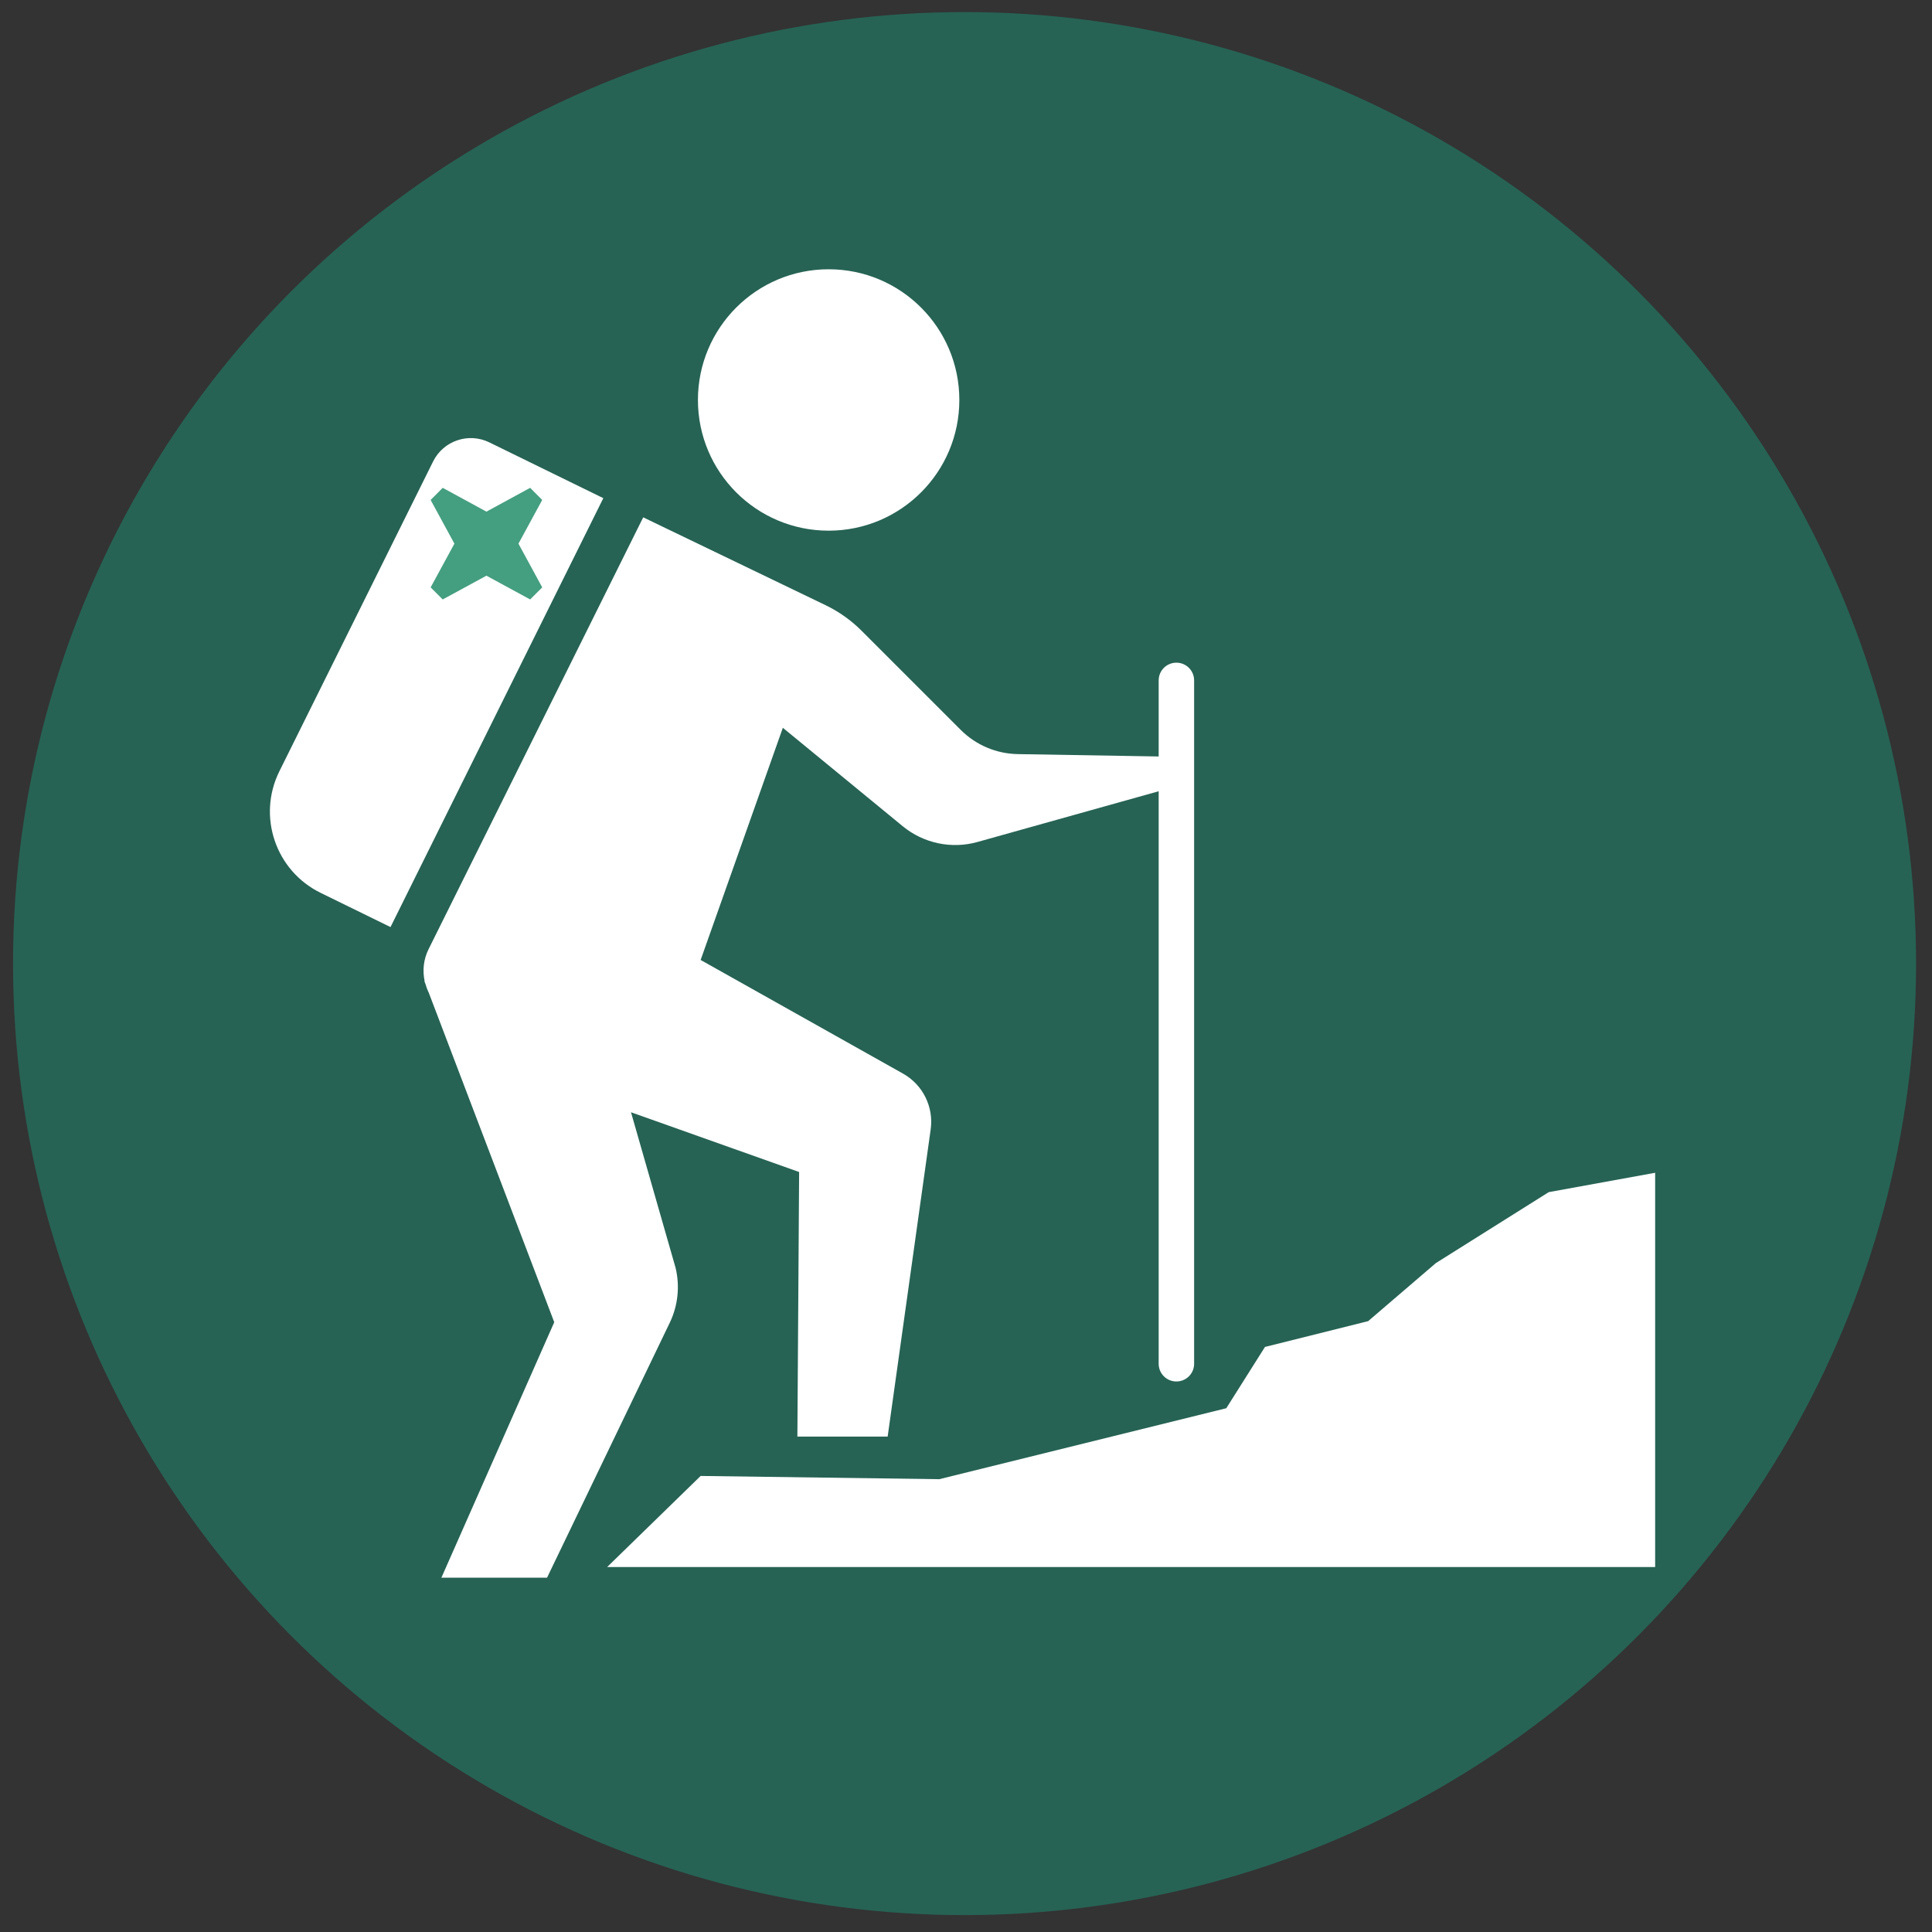
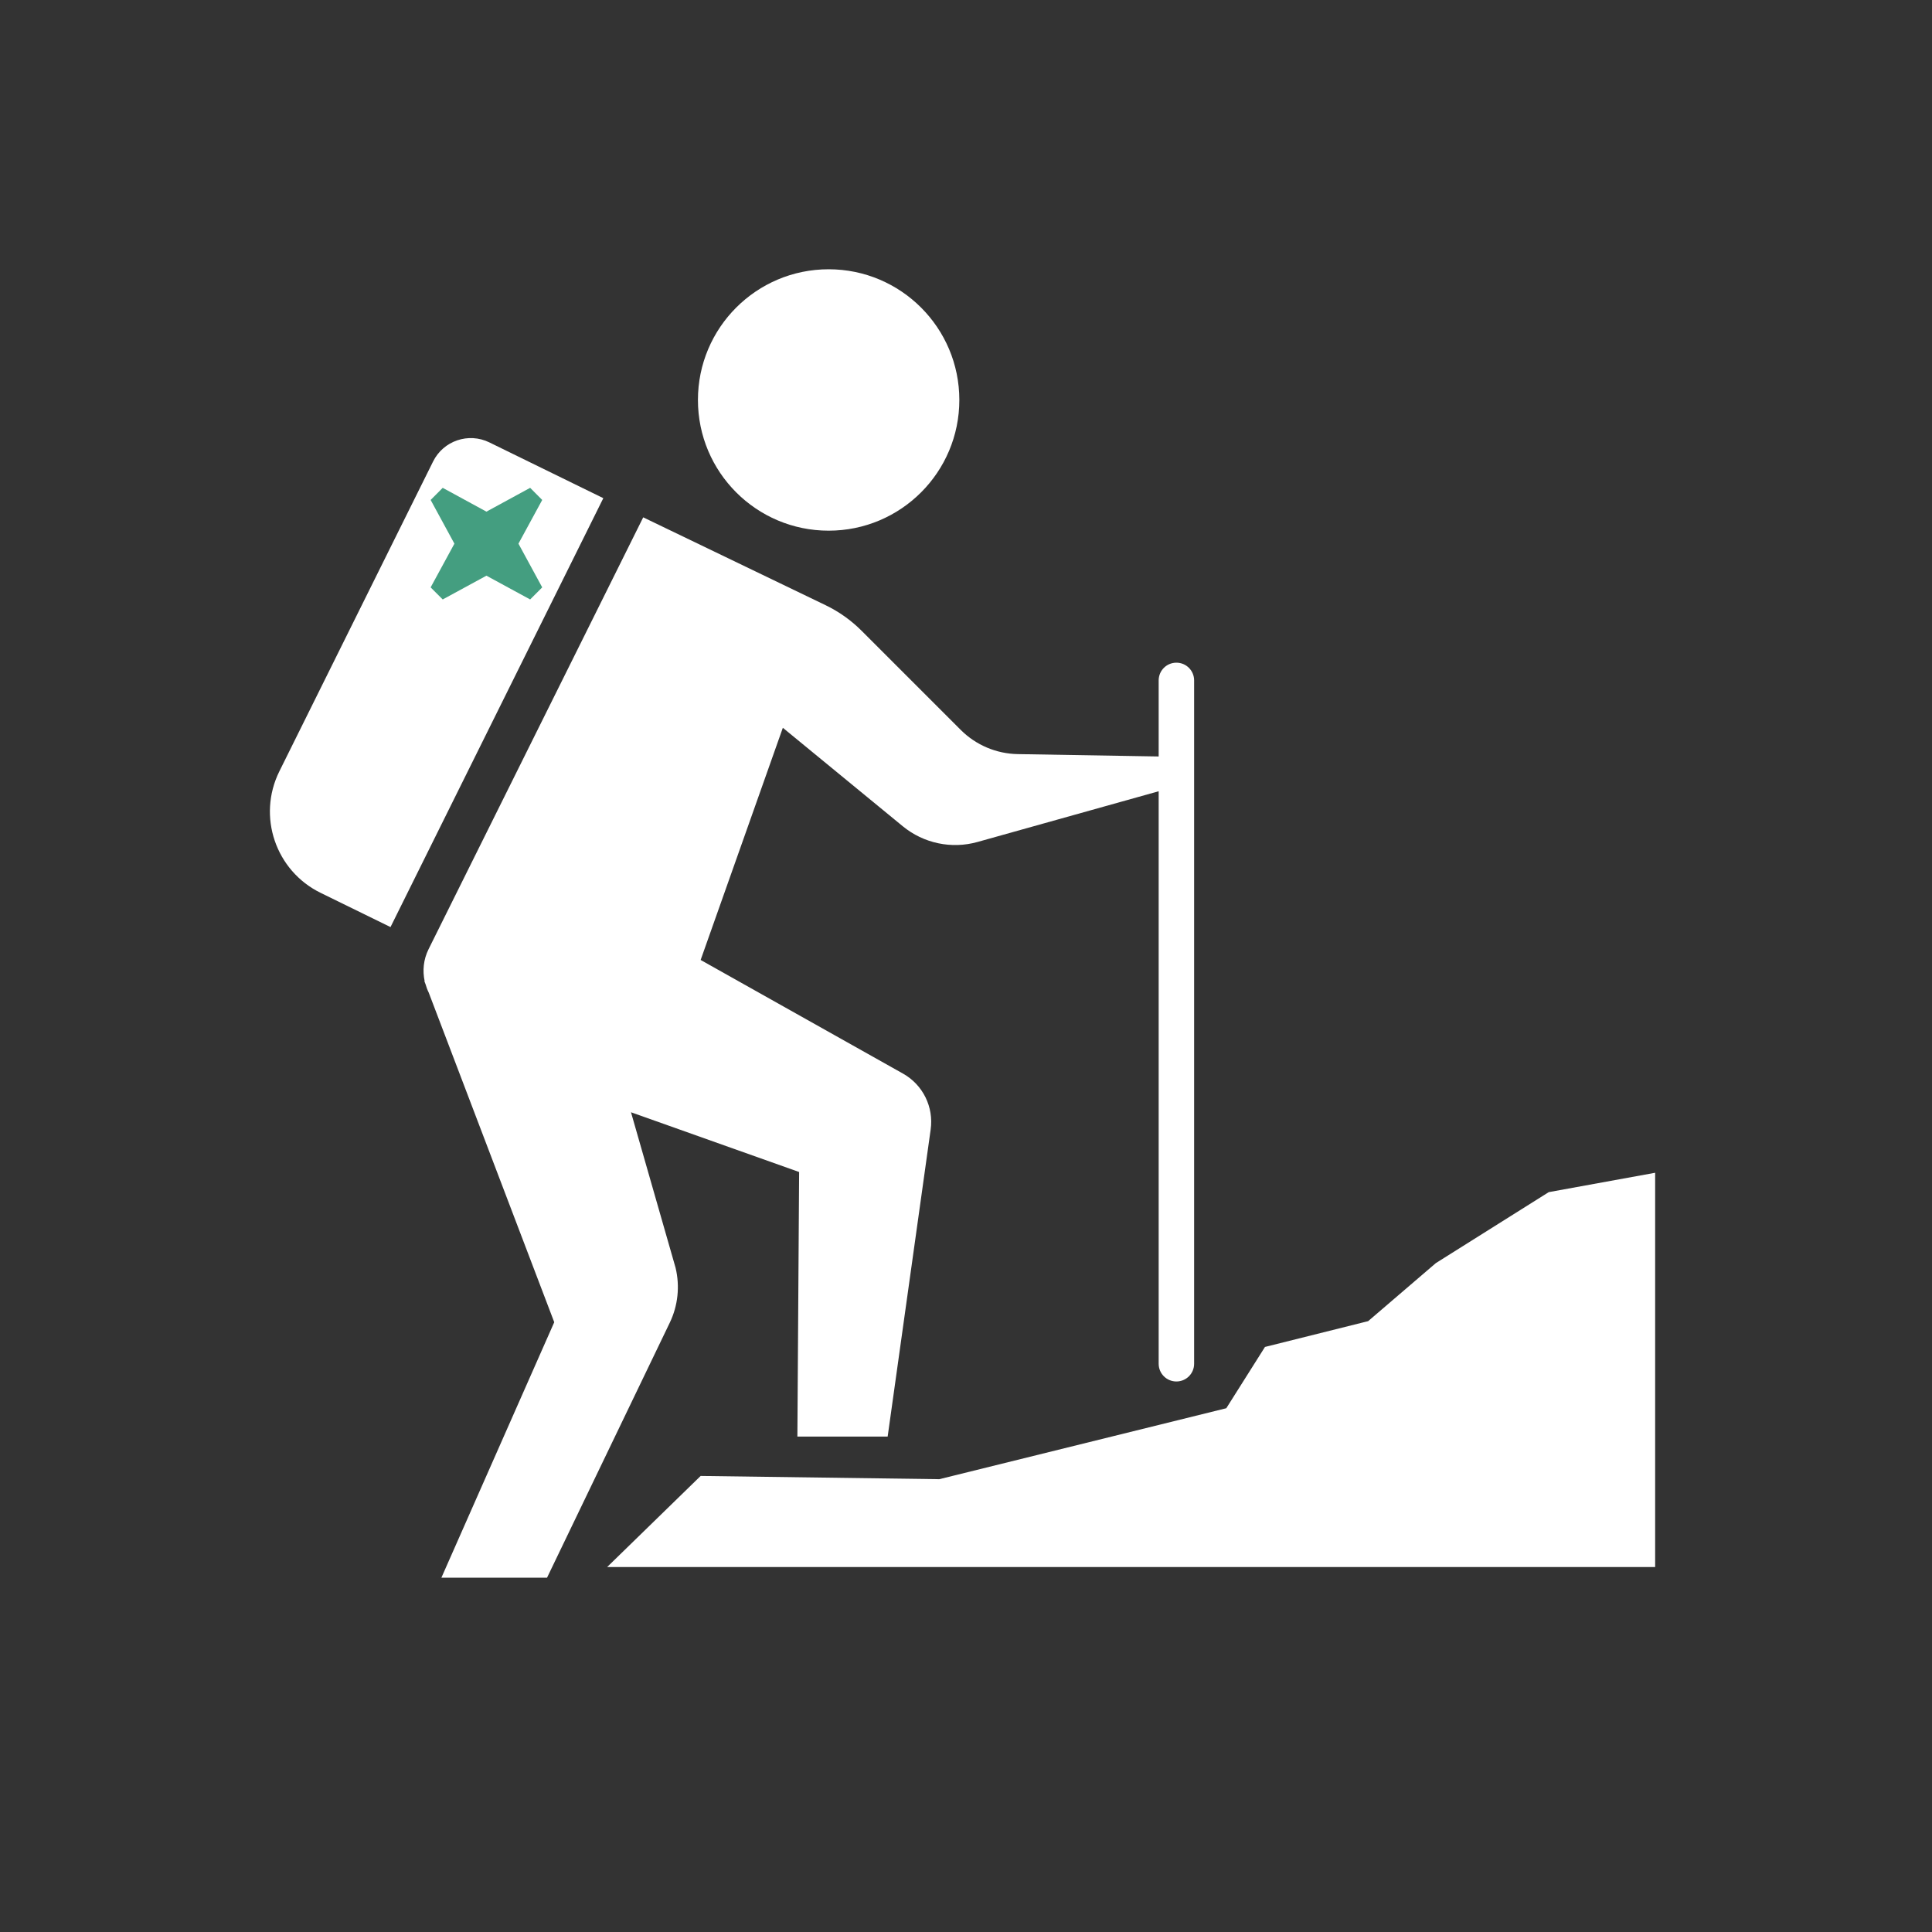
<svg xmlns="http://www.w3.org/2000/svg" version="1.1" x="0px" y="0px" viewBox="0 0 400 400" style="enable-background:new 0 0 400 400;" xml:space="preserve">
  <rect x="0" y="0" width="400" height="400" fill="#333333" stroke="none" />
  <style type="text/css">
	.st0{fill:#266354;}
	.st1{display:none;}
	.st2{display:inline;fill:#FFFFFF;}
	.st3{fill:#FFFFFF;}
	.st4{fill:#449E80;}
</style>
  <g id="Calque_1">
-     <circle class="st0" cx="199.7" cy="199.5" r="197" />
    <g class="st1">
-       <path class="st2" d="M286.18,160.46c-2.05,3.07-4.78,5.78-8.17,7.83c-12.03,7.27-27.51,3.7-34.57-7.98    c-4.89-8.09-4.46-17.93,0.25-25.65C253.47,148.55,268.71,158.11,286.18,160.46z M336.82,288.91c-9.66-1.45-19.57,0.38-26.7,4.54    c-6.4,3.74-14.61,5.8-23.1,5.8c-8.49,0-16.69-2.06-23.1-5.8c-5.56-3.24-12.75-5.03-20.27-5.03c-7.51,0-14.71,1.79-20.27,5.03    c-6.4,3.74-14.61,5.8-23.1,5.8c-8.49,0-16.69-2.06-23.1-5.8c-5.56-3.24-12.75-5.03-20.27-5.03c-7.51,0-14.71,1.79-20.27,5.03    c-6.4,3.74-14.6,5.8-23.1,5.8c-8.49,0-16.69-2.06-23.1-5.8c-6.88-4.02-16.11-5.87-25.8-4.68c-1.55,0.22-2.95-0.9-3.14-2.44    c-0.19-1.54,0.9-2.95,2.44-3.14c10.91-1.36,21.4,0.77,29.33,5.4c5.56,3.24,12.76,5.03,20.26,5.03c7.51,0,14.71-1.79,20.26-5.03    c6.41-3.74,14.61-5.79,23.1-5.79c8.5,0,16.7,2.06,23.1,5.79c5.56,3.24,12.76,5.03,20.27,5.03c7.51,0,14.71-1.79,20.27-5.03    c6.4-3.74,14.61-5.79,23.1-5.79c8.5,0,16.7,2.06,23.1,5.79c5.56,3.24,12.76,5.03,20.27,5.03c7.51,0,14.71-1.79,20.27-5.03    c8.22-4.79,19.45-6.88,30.37-5.25c1.53,0.23,2.6,1.66,2.36,3.2C339.79,288.08,338.36,289.13,336.82,288.91z M336.82,262.11    c-9.66-1.45-19.56,0.38-26.7,4.55c-6.4,3.74-14.6,5.79-23.1,5.79c-8.49,0-16.69-2.06-23.1-5.79c-5.56-3.24-12.76-5.03-20.27-5.03    c-7.51,0-14.71,1.79-20.27,5.03c-6.4,3.74-14.6,5.79-23.1,5.79c-8.49,0-16.69-2.06-23.1-5.79c-5.56-3.24-12.76-5.03-20.27-5.03    c-7.51,0-14.71,1.79-20.27,5.03c-6.4,3.74-14.6,5.79-23.1,5.79c-8.49,0-16.69-2.06-23.1-5.79c-6.89-4.02-16.18-5.88-25.8-4.68    c-1.55,0.18-2.95-0.9-3.14-2.44c-0.19-1.54,0.9-2.95,2.44-3.14c10.83-1.37,21.39,0.76,29.34,5.4c5.56,3.24,12.75,5.03,20.26,5.03    c7.52,0,14.71-1.78,20.26-5.03c6.41-3.74,14.62-5.8,23.1-5.8c8.49,0,16.69,2.06,23.1,5.8c5.56,3.24,12.76,5.03,20.27,5.03    c7.51,0,14.71-1.79,20.27-5.03c6.41-3.74,14.61-5.8,23.1-5.8c8.49,0,16.69,2.06,23.1,5.8c5.56,3.24,12.76,5.03,20.27,5.03    c7.51,0,14.71-1.79,20.27-5.03c8.22-4.8,19.46-6.88,30.37-5.25c1.53,0.23,2.6,1.66,2.36,3.2    C339.79,261.28,338.36,262.32,336.82,262.11z M336.82,235.31c-9.73-1.44-19.58,0.39-26.71,4.55c-6.4,3.74-14.61,5.8-23.1,5.8    c-8.49,0-16.69-2.06-23.1-5.8c-5.56-3.24-12.75-5.03-20.27-5.03c-7.51,0-14.71,1.79-20.27,5.03c-6.4,3.74-14.61,5.8-23.1,5.8    c-8.49,0-16.69-2.06-23.1-5.8c-5.56-3.24-12.75-5.03-20.27-5.03c-7.51,0-14.71,1.79-20.27,5.03c-6.4,3.74-14.6,5.8-23.1,5.8    c-8.49,0-16.69-2.06-23.1-5.8c-6.9-4.03-16.31-5.86-25.8-4.68c-1.55,0.18-2.95-0.9-3.14-2.44c-0.19-1.54,0.9-2.95,2.44-3.14    c10.68-1.35,21.38,0.76,29.34,5.4c5.56,3.24,12.76,5.03,20.26,5.03c7.51,0,14.71-1.79,20.26-5.03c6.41-3.74,14.61-5.79,23.1-5.79    c8.5,0,16.7,2.06,23.1,5.79c5.56,3.24,12.76,5.03,20.27,5.03c7.51,0,14.71-1.79,20.27-5.03c6.4-3.74,14.61-5.79,23.1-5.79    c8.5,0,16.7,2.06,23.1,5.79c5.56,3.24,12.76,5.03,20.27,5.03c7.51,0,14.71-1.79,20.27-5.03c8.21-4.79,19.4-6.88,30.36-5.25    c1.54,0.23,2.6,1.66,2.37,3.19C339.79,234.47,338.37,235.52,336.82,235.31z M336.82,208.51c-9.66-1.45-19.56,0.38-26.7,4.55    c-6.41,3.74-14.61,5.79-23.1,5.79c-8.48,0-16.69-2.06-23.1-5.79c-5.56-3.24-12.76-5.03-20.27-5.03c-7.51,0-14.71,1.79-20.27,5.03    c-6.41,3.74-14.61,5.79-23.1,5.79c-8.48,0-16.69-2.06-23.1-5.79c-5.56-3.24-12.76-5.03-20.27-5.03c-7.51,0-14.71,1.79-20.27,5.03    c-6.4,3.74-14.61,5.79-23.1,5.79c-8.49,0-16.69-2.06-23.1-5.79c-6.88-4.02-16.1-5.87-25.8-4.68c-1.55,0.23-2.95-0.9-3.14-2.44    c-0.19-1.54,0.9-2.95,2.44-3.14c10.91-1.36,21.4,0.77,29.33,5.4c5.56,3.24,12.76,5.03,20.26,5.03c7.51,0,14.71-1.79,20.27-5.03    c6.41-3.74,14.61-5.8,23.1-5.8c8.49,0,16.69,2.06,23.1,5.8c5.56,3.24,12.76,5.03,20.27,5.03c7.51,0,14.71-1.79,20.27-5.03    c6.41-3.74,14.61-5.8,23.1-5.8c8.49,0,16.69,2.06,23.1,5.8c5.56,3.24,12.76,5.03,20.27,5.03c7.51,0,14.71-1.79,20.27-5.03    c8.22-4.8,19.46-6.88,30.37-5.25c1.53,0.23,2.6,1.66,2.36,3.2C339.79,207.68,338.36,208.72,336.82,208.51z M336.82,181.71    c-9.73-1.44-19.58,0.39-26.71,4.55c-6.4,3.74-14.6,5.79-23.1,5.79c-8.49,0-16.69-2.06-23.1-5.79c-5.56-3.24-12.75-5.03-20.27-5.03    c-7.51,0-14.71,1.79-20.27,5.03c-6.4,3.74-14.6,5.79-23.1,5.79c-8.49,0-16.69-2.06-23.1-5.79c-5.56-3.24-12.75-5.03-20.27-5.03    c-7.51,0-14.71,1.79-20.27,5.03c-6.4,3.74-14.6,5.79-23.1,5.79c-8.49,0-16.69-2.06-23.1-5.79c-6.9-4.03-16.31-5.87-25.8-4.68    c-1.55,0.19-2.95-0.9-3.14-2.44c-0.19-1.54,0.9-2.95,2.44-3.14c10.68-1.35,21.38,0.76,29.34,5.4c2.8,1.63,6.01,2.89,9.47,3.74    l81.02-30.98c7.61-4.62,10.07-14.51,5.52-22.17l-12.31-20.68c-4.65-7.68-1.15-17.7,7.27-20.82l76.31-19.68    c4.41-1.63,9.31,0.62,10.94,5.03c1.63,4.41-0.62,9.3-5.02,10.94l-64.93,15.67c-2.4,0.89-3.39,3.74-2.07,5.93l7.9,13.07    l32.83,54.28c1.14-0.08,2.29-0.12,3.44-0.12c8.5,0,16.7,2.06,23.1,5.79c5.56,3.24,12.76,5.03,20.27,5.03    c7.51,0,14.71-1.79,20.27-5.03c8.21-4.79,19.4-6.88,30.36-5.25c1.54,0.23,2.6,1.66,2.37,3.19    C339.79,180.87,338.37,181.92,336.82,181.71z" />
-     </g>
+       </g>
    <g>
      <path class="st3" d="M171.56,55.75c14.94,0,27.06,12.11,27.06,27.06c0,14.94-12.11,27.06-27.06,27.06    c-14.94,0-27.06-12.11-27.06-27.06C144.5,67.87,156.61,55.75,171.56,55.75z M66.39,184.86c-9.34-4.57-13.17-15.86-8.55-25.17    l31.83-64.15c2.13-4.29,7.33-6.06,11.64-3.95l23.6,11.55l-44.06,88.8L66.39,184.86z M91.38,326.66l23.37-52.91l-25.99-68.25    c-0.28-0.56-0.49-1.14-0.66-1.74l-0.25-0.65l0.07,0.03c-0.46-2.15-0.26-4.47,0.81-6.62l44.44-89.41l37.76,18.19    c2.76,1.33,5.28,3.12,7.45,5.29l20.53,20.53c3.14,3.14,7.38,4.94,11.83,5.01l29.15,0.49v-15.75c0-2.03,1.64-3.67,3.67-3.67    c2.03,0,3.67,1.64,3.67,3.67v141.48c0,2.03-1.64,3.67-3.67,3.67c-2.03,0-3.67-1.64-3.67-3.67V163.82l-37.5,10.5    c-5.38,1.51-11.17,0.29-15.49-3.26l-24.82-20.38l-17.02,48.07l41.9,23.53c4.12,2.31,6.39,6.92,5.72,11.6l-8.9,63.55h-18.69    l0.36-54.78l-34.81-12.37l9.23,32.2c0.92,3.82,0.5,7.85-1.21,11.39l-25.4,52.77H91.38z M342.68,324.44H125.7l19.36-18.86    l49.41,0.67l59.42-14.69l8.01-12.69l21.36-5.34l14.02-12.02l23.37-14.69l22.03-4.01V324.44z" />
      <polygon class="st4" points="112.26,103.51 109.76,101 100.71,105.93 91.66,101 89.16,103.51 94.08,112.56 89.16,121.61     91.66,124.11 100.71,119.19 109.76,124.11 112.26,121.61 107.34,112.56   " />
    </g>
  </g>
  <g id="Calque_2">
</g>
</svg>